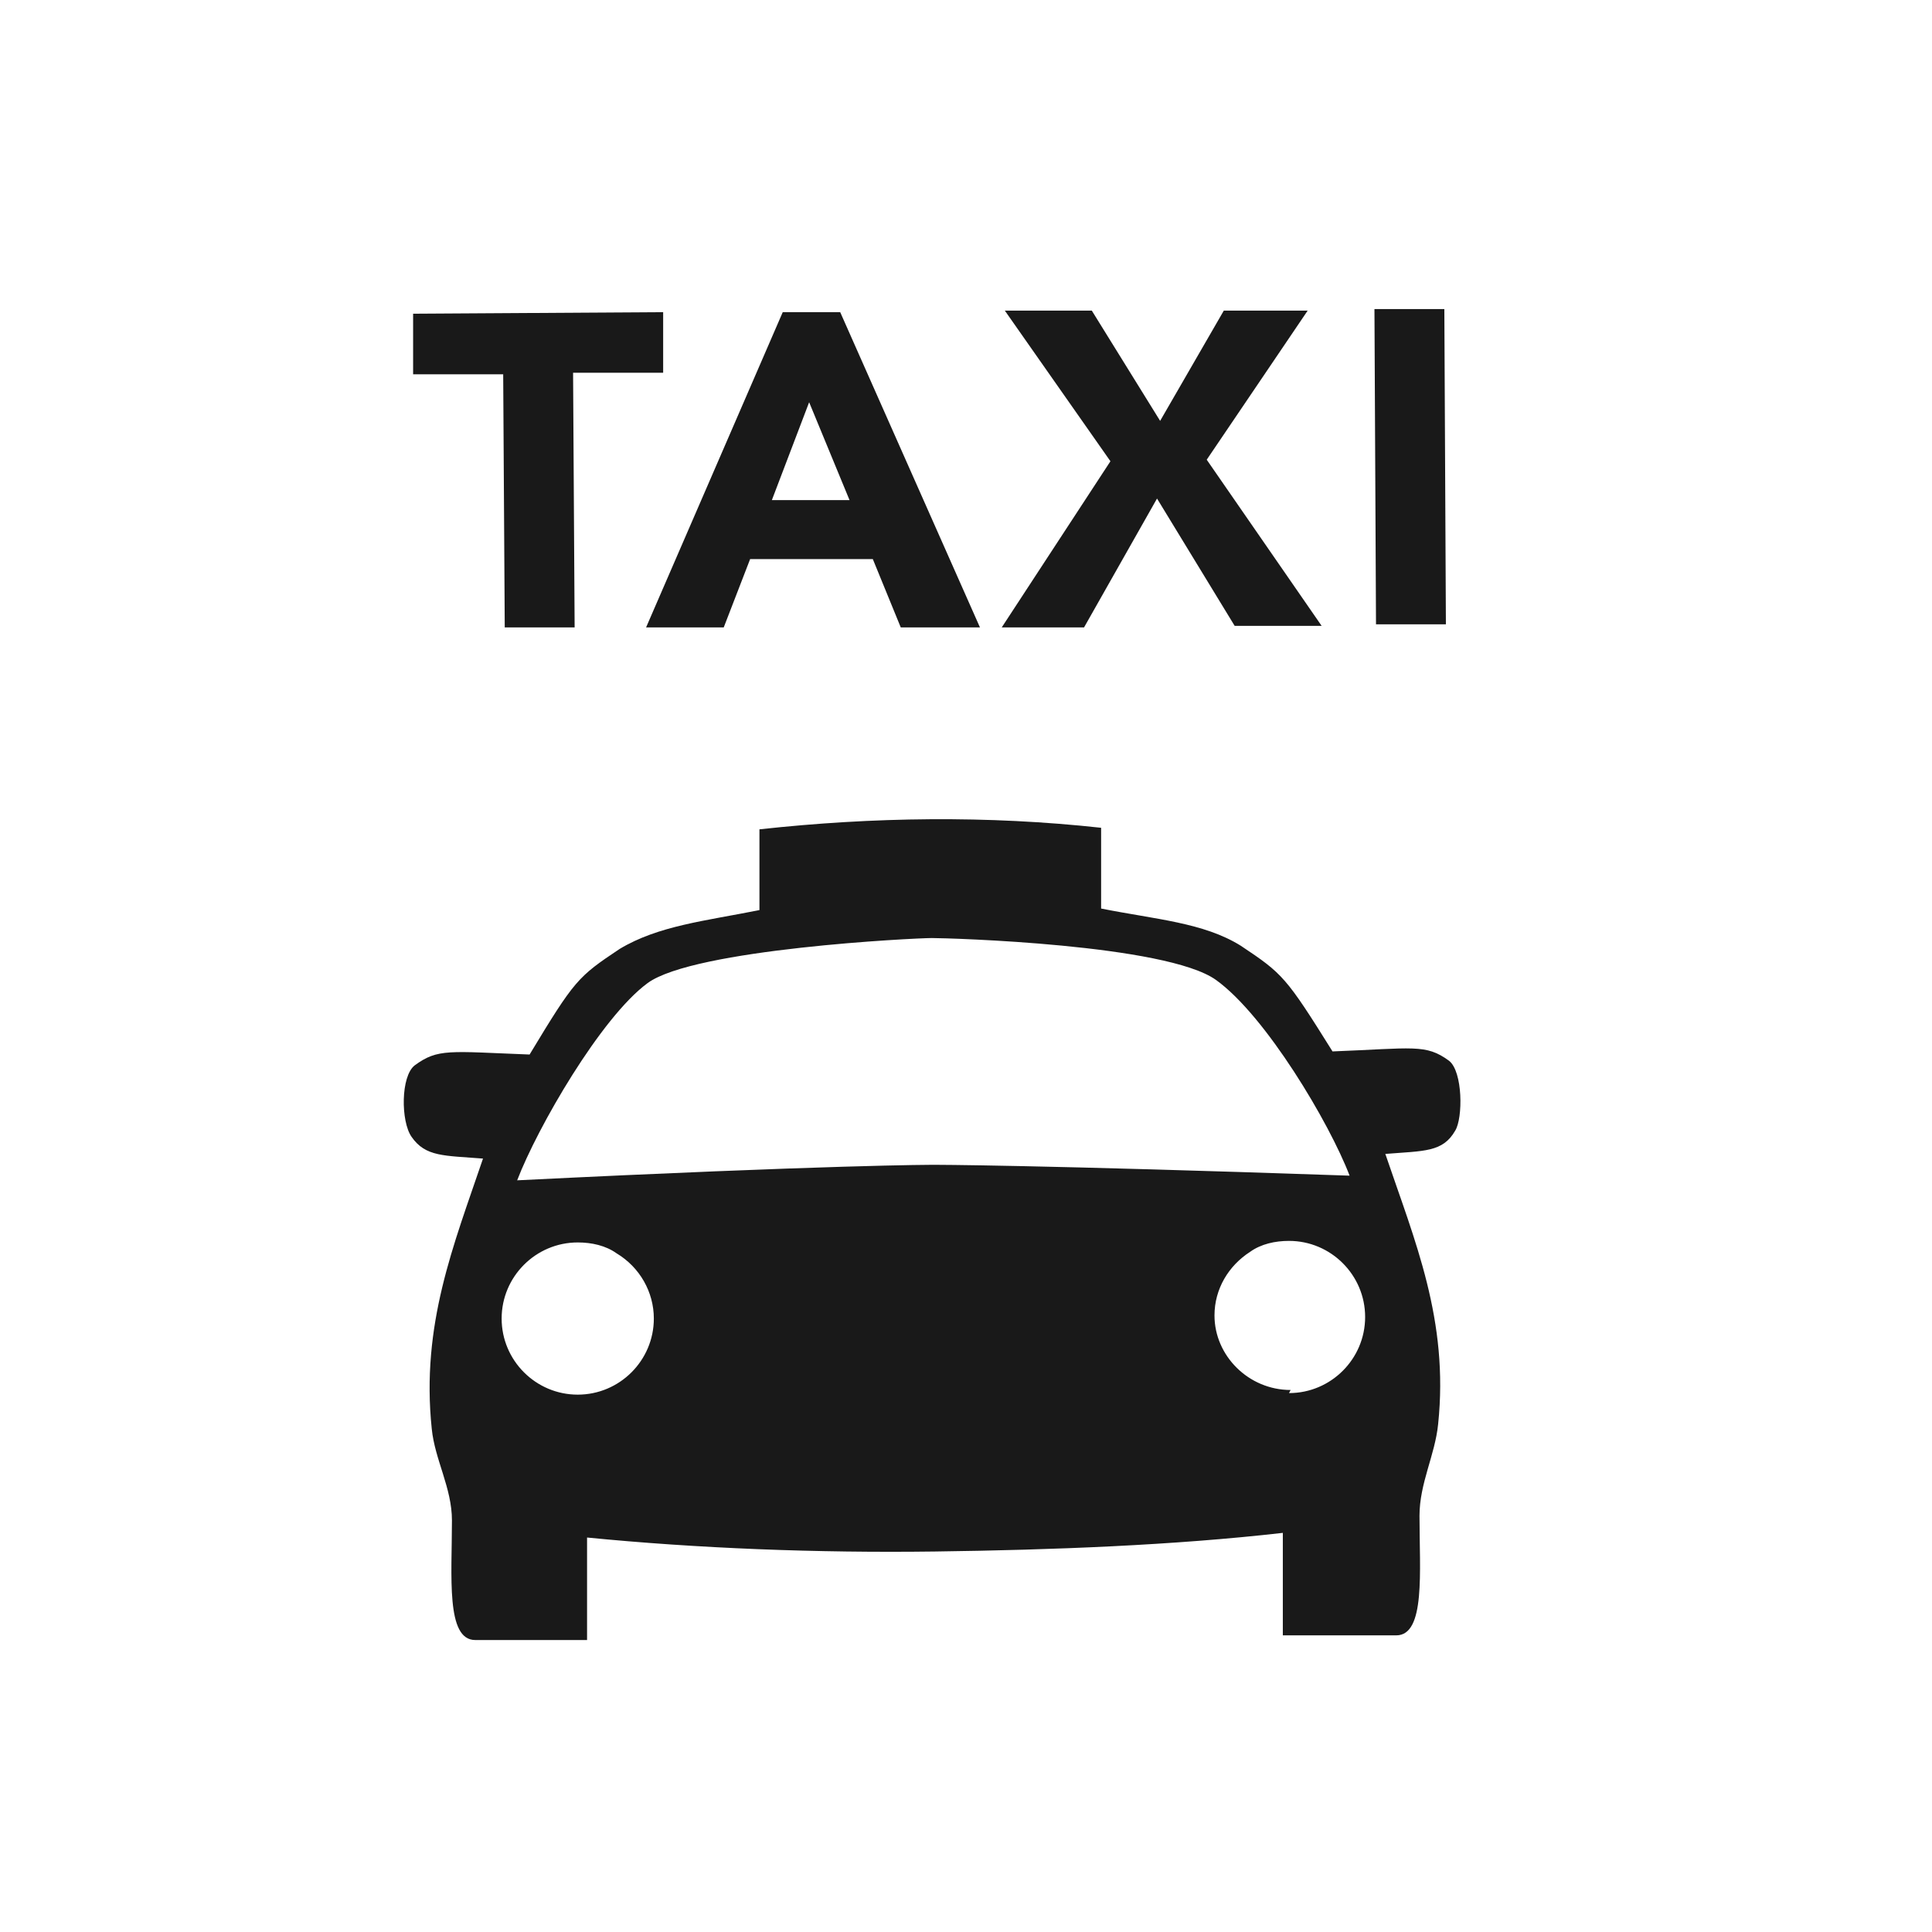
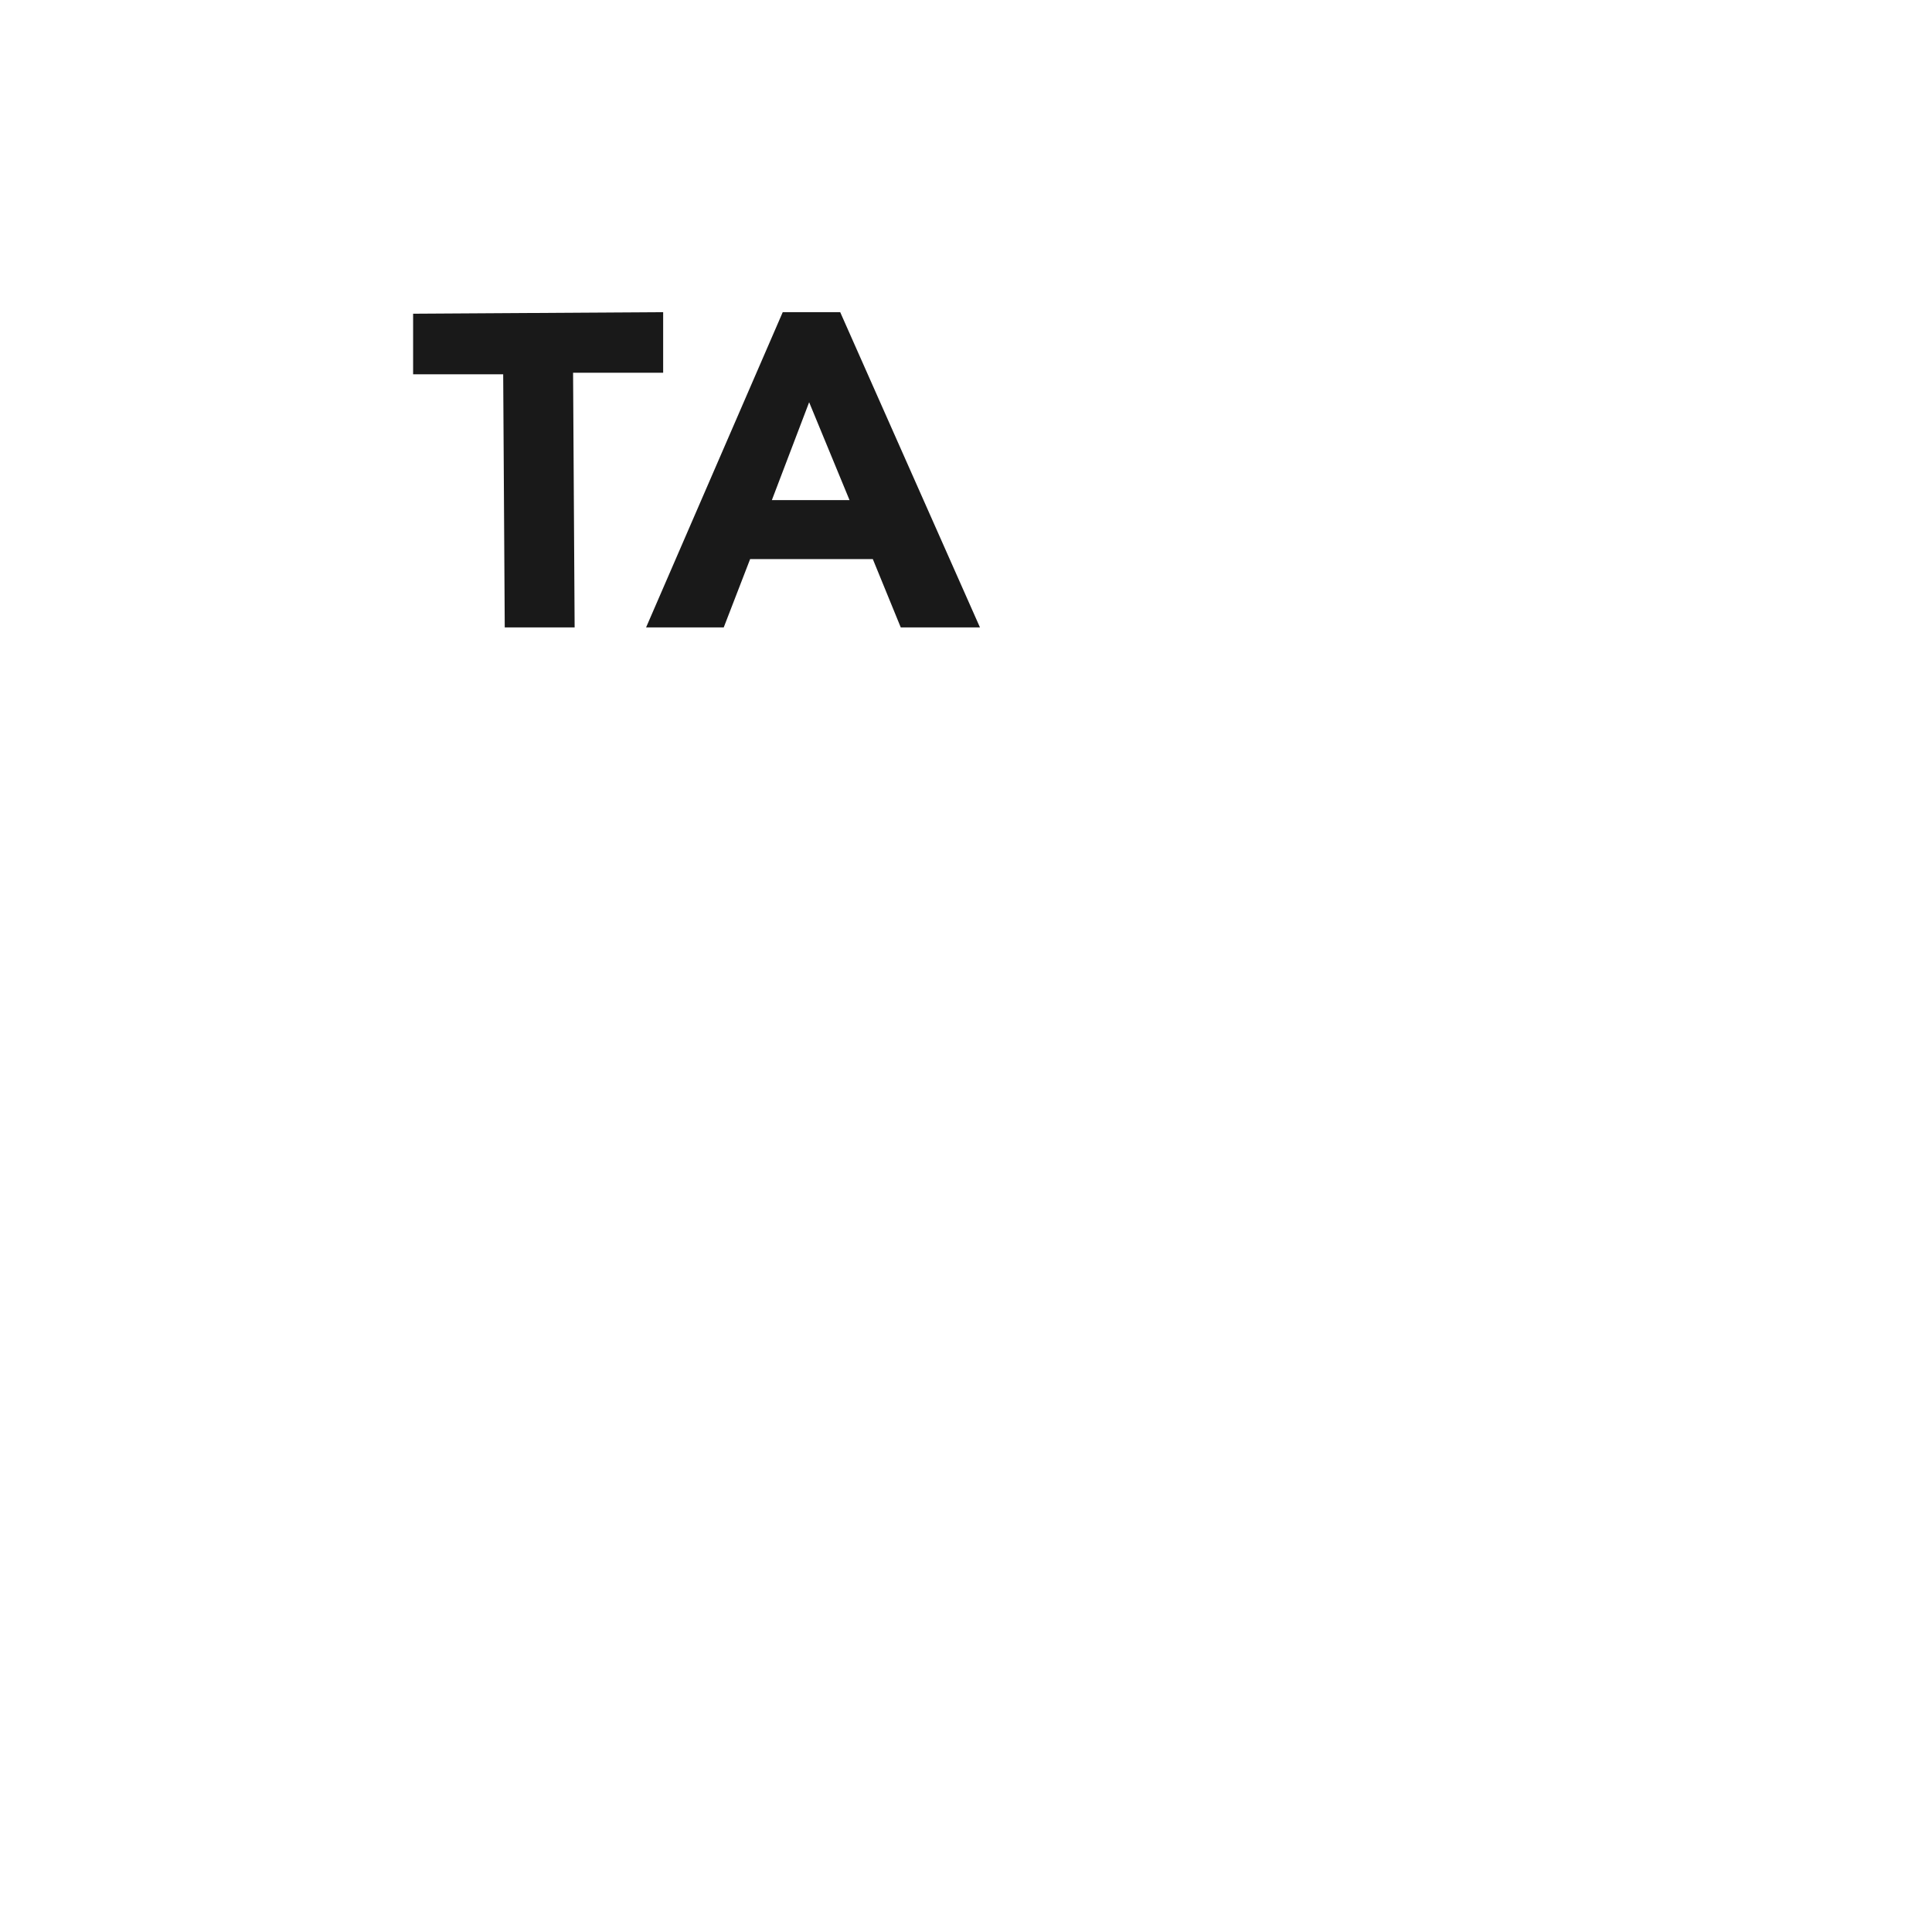
<svg xmlns="http://www.w3.org/2000/svg" version="1.1" id="Layer_1" x="0px" y="0px" viewBox="0 0 124.4 124.4" style="enable-background:new 0 0 124.4 124.4;" xml:space="preserve">
  <style type="text/css">
	.st0{fill:#191919;}
</style>
  <g>
    <title>-</title>
-     <path class="st0" d="M93.3,68.3c-1.5-1.1-2.3-0.8-7.5-0.6c-3-4.8-3.2-5-5.9-6.8c-2.4-1.5-5.5-1.7-9-2.4c0-1.7,0-3.5,0-5.2   c-7.3-0.8-14.7-0.7-22,0.1c0,1.7,0,3.5,0,5.2c-3.5,0.7-6.5,1-9,2.5c-2.7,1.8-2.9,2-5.8,6.8c-5.2-0.2-5.9-0.4-7.4,0.7   c-0.9,0.7-0.9,3.6-0.2,4.6c0.9,1.3,2.1,1.2,4.6,1.4c-1.9,5.6-4,10.7-3.3,17.4c0.2,2,1.3,3.8,1.3,5.9c0,3.6-0.4,7.7,1.5,7.7h7.2   v-6.6c7.1,0.7,14.8,1,22.4,0.9s15.4-0.4,22.4-1.2v6.6h7.3c1.9,0,1.5-4.1,1.5-7.7c0-2.1,1-3.9,1.2-5.9c0.7-6.7-1.5-11.8-3.4-17.4   c2.5-0.2,3.7-0.1,4.5-1.5C94.2,72,94.2,69,93.3,68.3z M37.2,89.8c-2.7,0-4.9-2.2-4.9-4.9c0-2.7,2.2-4.9,4.9-4.9   c0.9,0,1.8,0.2,2.5,0.7l0,0c1.5,0.9,2.4,2.5,2.4,4.2C42.1,87.6,39.9,89.8,37.2,89.8C37.2,89.8,37.2,89.8,37.2,89.8z M60.1,75   c0,0-6.6,0-26.8,1c1.3-3.4,5.4-10.5,8.4-12.7s17.2-2.9,18.3-2.9c1.1,0,15.1,0.4,18.3,2.7s7.3,9.2,8.6,12.6C66.6,75,60.1,75,60.1,75   z M83.1,89.5c-2.7,0-4.9-2.2-4.9-4.8c0-1.7,0.9-3.2,2.3-4.1l0,0c0.7-0.5,1.6-0.7,2.5-0.7c2.7,0,4.9,2.2,4.9,4.9s-2.2,4.9-4.9,4.9   L83.1,89.5z" />
    <path class="st0" d="M32.4,24.1h-5.8v-3.9l16.1-0.1v3.9h-5.8L37,40.4h-4.5L32.4,24.1z" />
-     <path class="st0" d="M50.4,20.1h3.7l9,20.3H58l-1.8-4.4h-7.9l-1.7,4.4h-5L50.4,20.1z M52.1,25.9l-2.4,6.3h5L52.1,25.9z" />
-     <path class="st0" d="M71.5,29.7L64.7,20h5.6l4.4,7.1l4.1-7.1h5.4l-6.5,9.6l7.4,10.7h-5.6l-5-8.2l-4.7,8.3h-5.3L71.5,29.7z" />
-     <path class="st0" d="M88.5,19.9H93l0.1,20.3h-4.5L88.5,19.9z" />
+     <path class="st0" d="M50.4,20.1h3.7l9,20.3H58l-1.8-4.4h-7.9l-1.7,4.4h-5L50.4,20.1z M52.1,25.9l-2.4,6.3h5L52.1,25.9" />
  </g>
</svg>